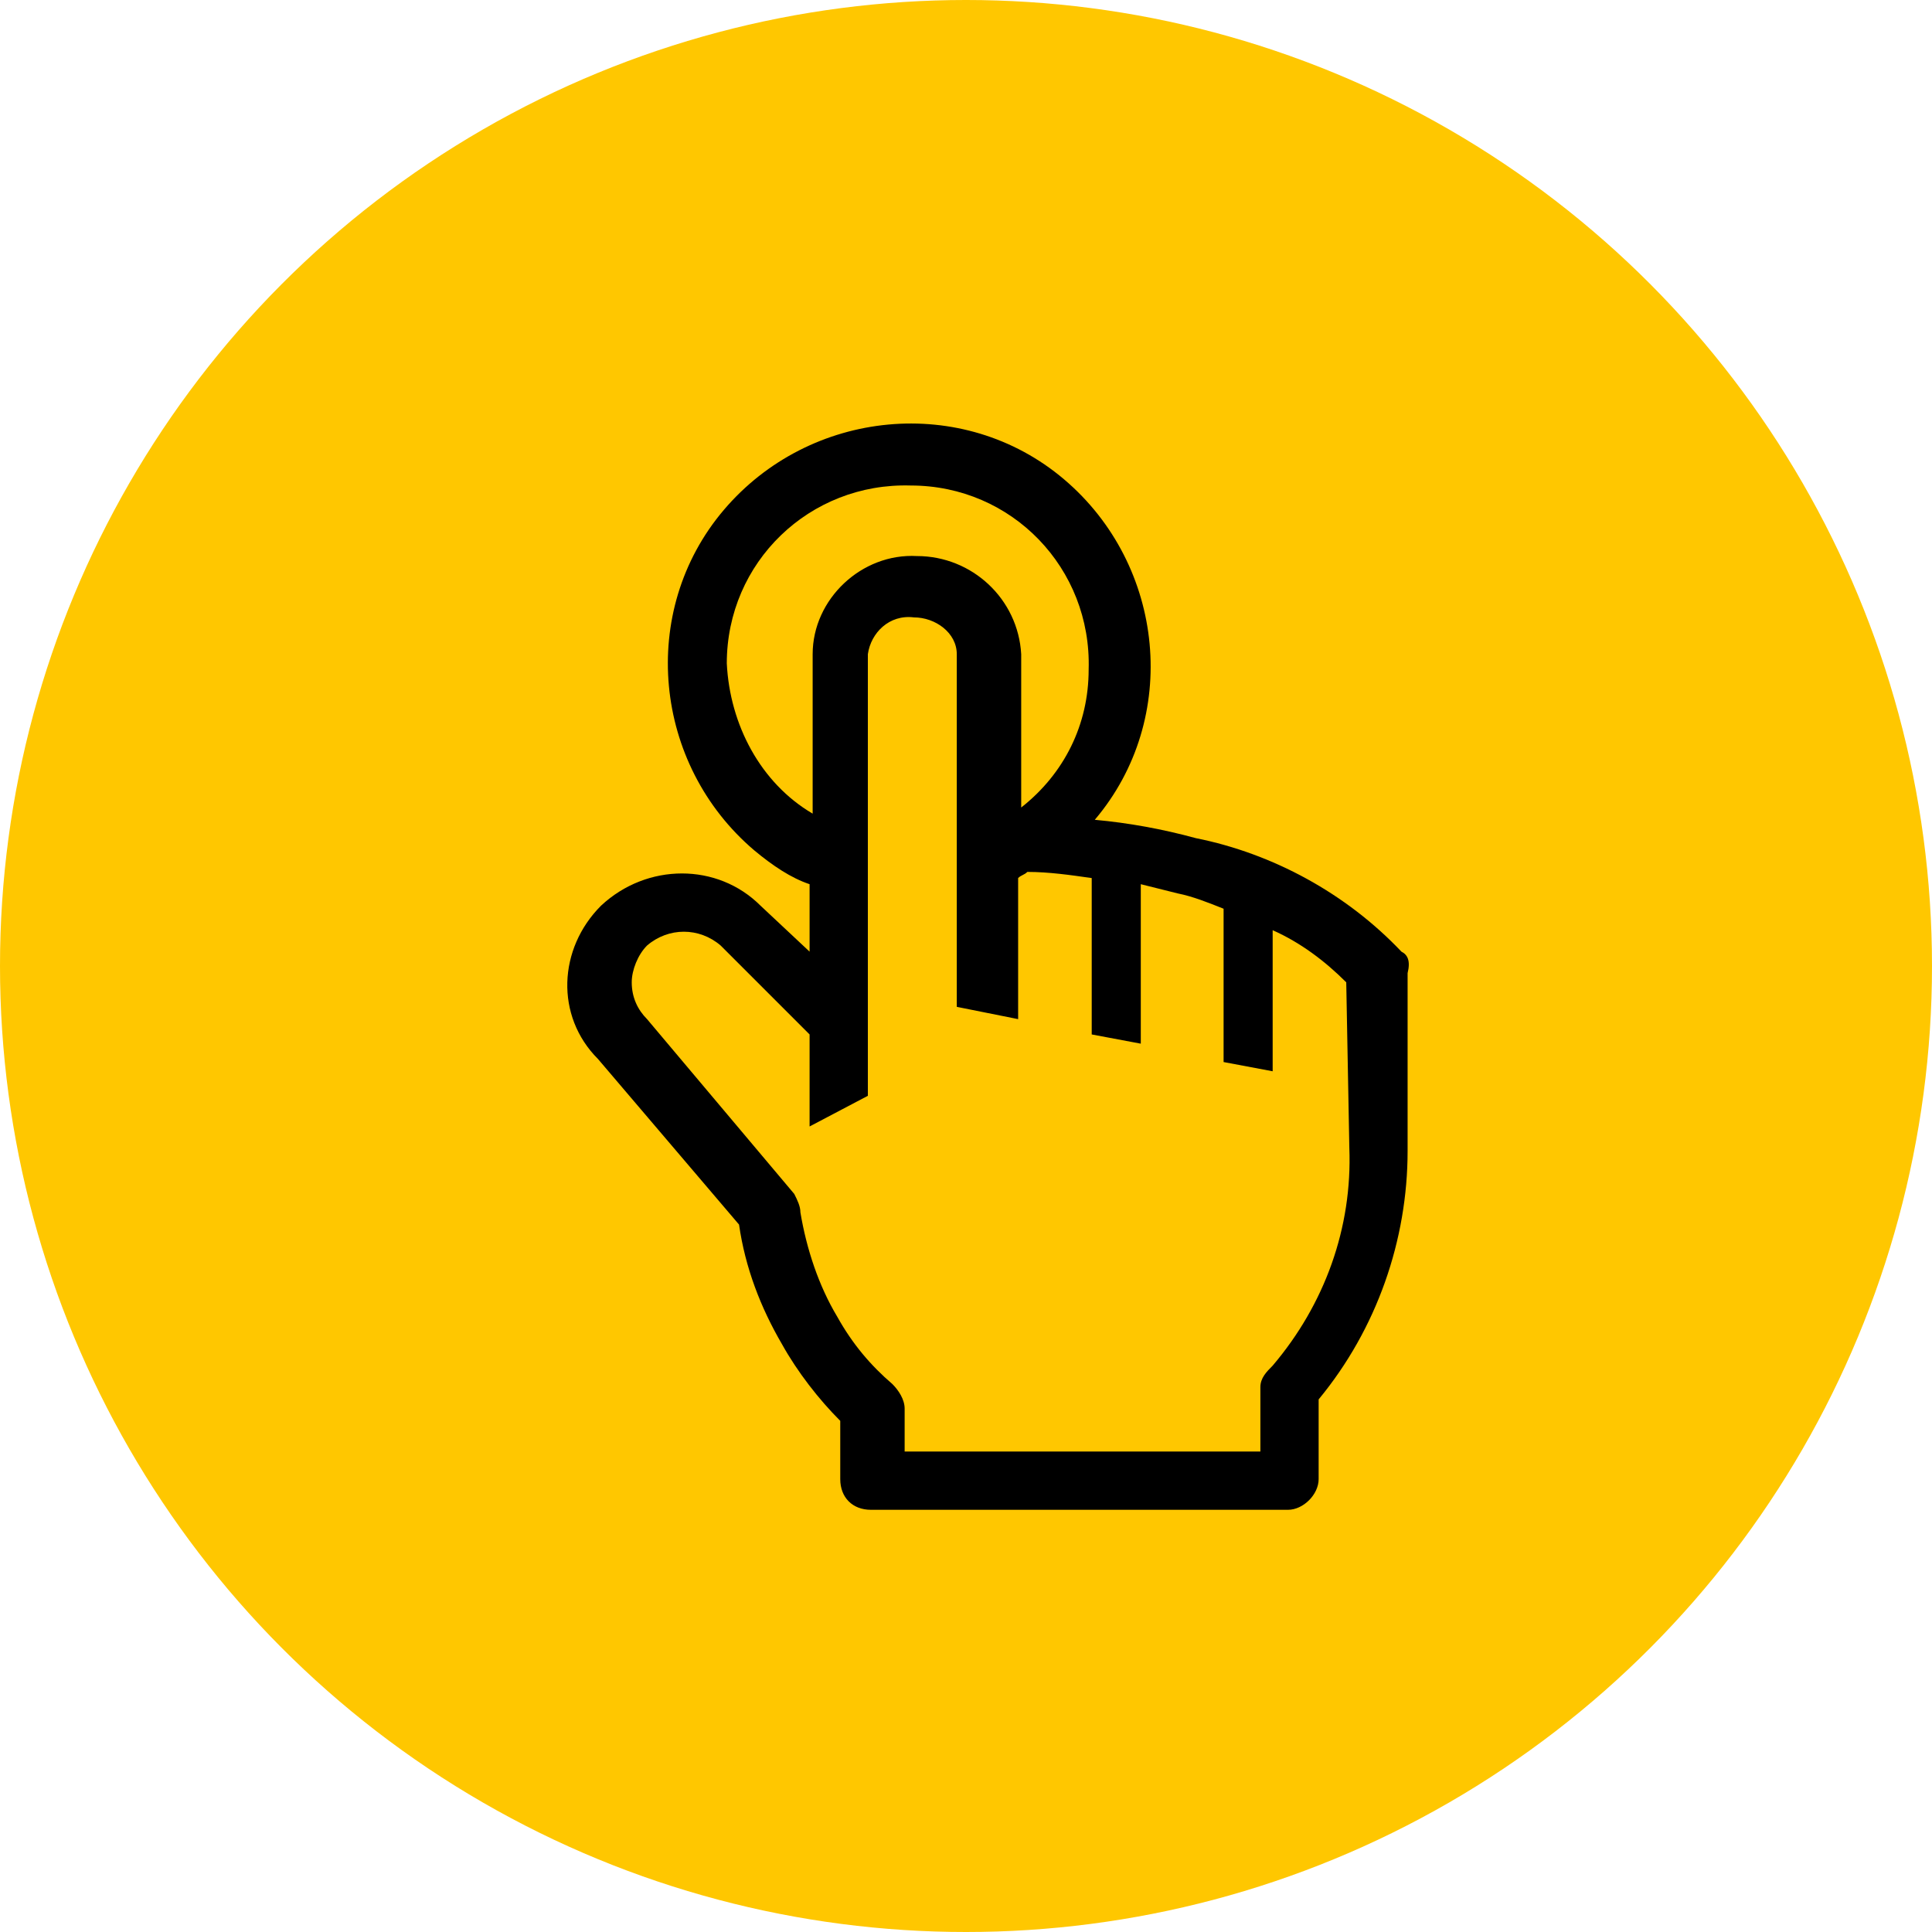
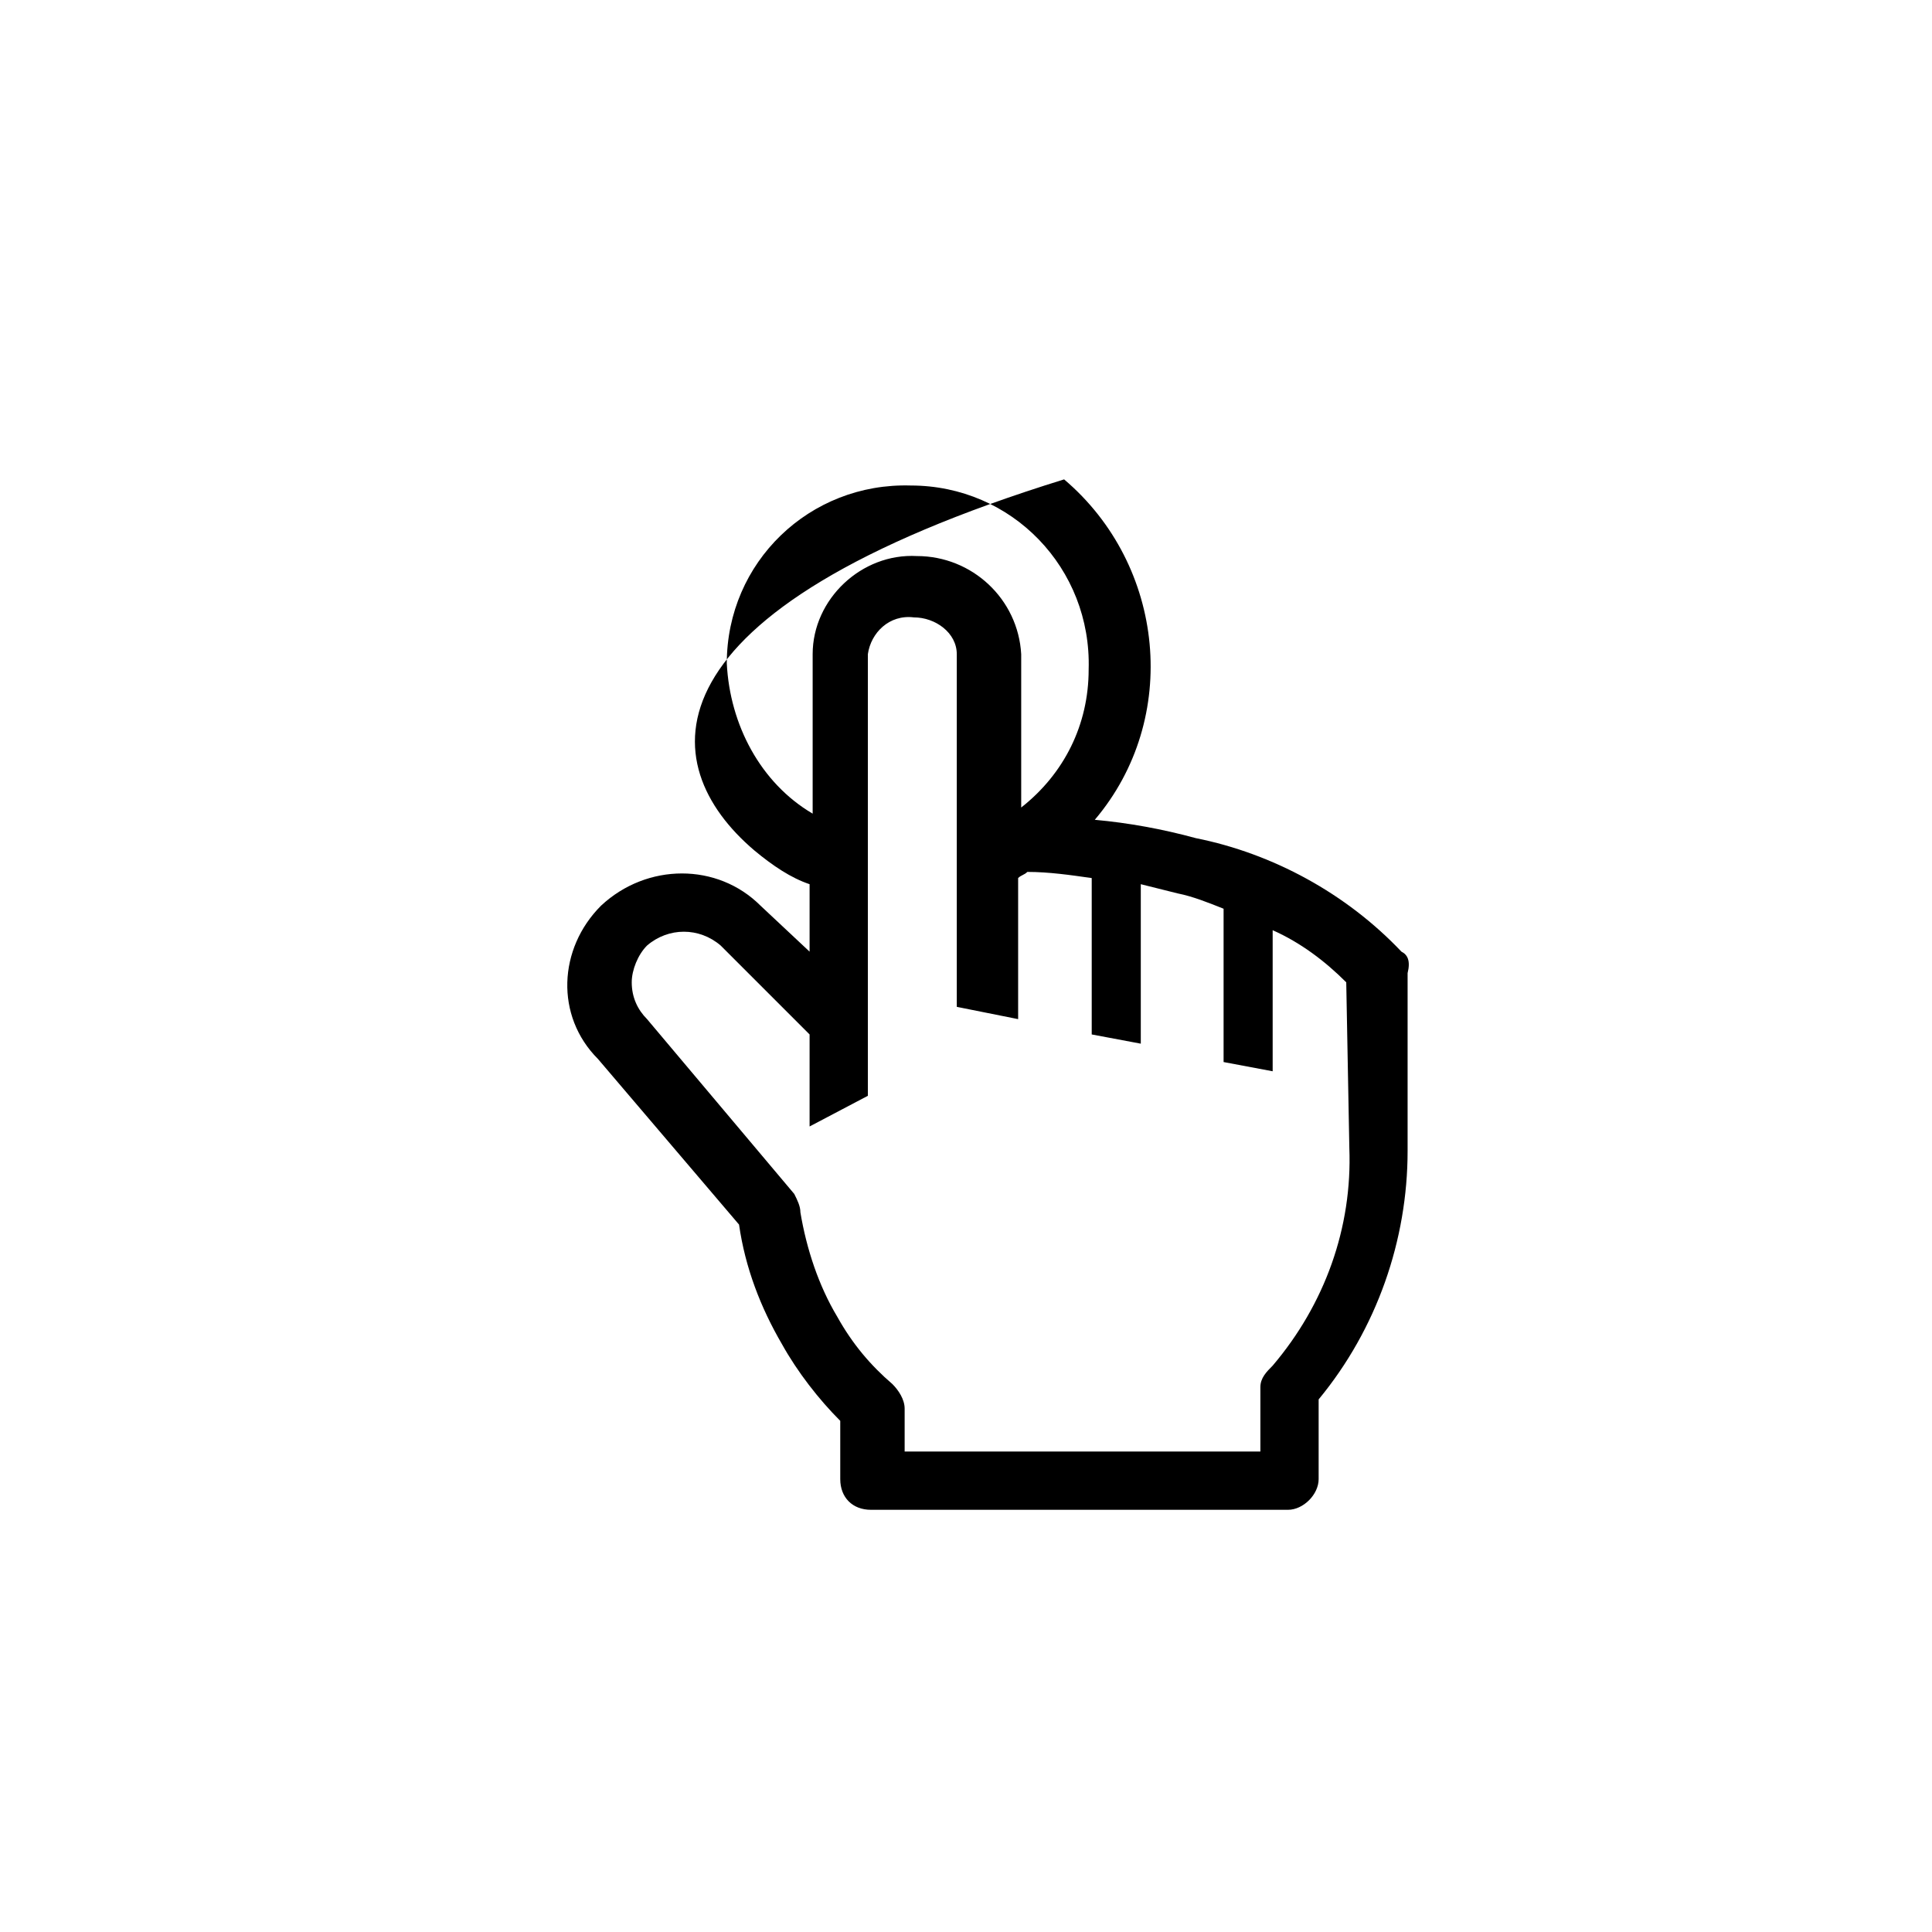
<svg xmlns="http://www.w3.org/2000/svg" width="70" height="70" viewBox="0 0 70 70" fill="none">
-   <circle cx="35" cy="35" r="35" fill="#FFC700" />
-   <path d="M50.777 34.48C48.777 32.369 46.111 30.925 43.333 30.369C42.111 30.036 40.889 29.814 39.666 29.703C42.777 26.036 42.222 20.48 38.555 17.369C34.889 14.258 29.333 14.814 26.222 18.48C23.111 22.147 23.666 27.703 27.333 30.814C28 31.369 28.666 31.814 29.333 32.036V34.48L27.555 32.814C26 31.258 23.444 31.258 21.777 32.814C20.222 34.369 20.111 36.814 21.666 38.369L26.777 44.369C27 45.925 27.555 47.369 28.333 48.703C28.889 49.703 29.666 50.703 30.444 51.48V53.591C30.444 54.258 30.889 54.703 31.555 54.703H46.666C47.222 54.703 47.777 54.147 47.777 53.591V50.703C49.889 48.147 51 44.925 51 41.703V35.258C51.111 34.814 51 34.591 50.777 34.48ZM26.333 24.036C26.333 20.369 29.333 17.48 33 17.591C36.666 17.591 39.555 20.591 39.444 24.258C39.444 26.258 38.555 28.036 37 29.258V23.703C36.889 21.703 35.222 20.147 33.222 20.147C31.222 20.036 29.444 21.703 29.444 23.703V29.48C27.555 28.369 26.444 26.258 26.333 24.036ZM48.889 41.591C49 44.48 48 47.258 46.111 49.48C45.889 49.703 45.666 49.925 45.666 50.258V52.591H32.777V51.036C32.777 50.703 32.555 50.369 32.333 50.147C31.555 49.48 30.889 48.703 30.333 47.703C29.666 46.591 29.222 45.258 29 43.925C29 43.703 28.889 43.48 28.777 43.258L23.444 36.925C23.111 36.591 22.889 36.147 22.889 35.591C22.889 35.147 23.111 34.591 23.444 34.258C24.222 33.591 25.333 33.591 26.111 34.258L29.333 37.48V40.814L31.444 39.703V23.703C31.555 22.925 32.222 22.258 33.111 22.369C33.889 22.369 34.666 22.925 34.666 23.703V36.48L36.889 36.925V31.814C37 31.703 37.111 31.703 37.222 31.591C38 31.591 38.777 31.703 39.555 31.814V37.48L41.333 37.814V32.036L42.666 32.369C43.222 32.48 43.777 32.703 44.333 32.925V38.48L46.111 38.814V33.703C47.111 34.147 48 34.814 48.777 35.591L48.889 41.591Z" fill="black" />
+   <path d="M50.777 34.48C48.777 32.369 46.111 30.925 43.333 30.369C42.111 30.036 40.889 29.814 39.666 29.703C42.777 26.036 42.222 20.48 38.555 17.369C23.111 22.147 23.666 27.703 27.333 30.814C28 31.369 28.666 31.814 29.333 32.036V34.48L27.555 32.814C26 31.258 23.444 31.258 21.777 32.814C20.222 34.369 20.111 36.814 21.666 38.369L26.777 44.369C27 45.925 27.555 47.369 28.333 48.703C28.889 49.703 29.666 50.703 30.444 51.48V53.591C30.444 54.258 30.889 54.703 31.555 54.703H46.666C47.222 54.703 47.777 54.147 47.777 53.591V50.703C49.889 48.147 51 44.925 51 41.703V35.258C51.111 34.814 51 34.591 50.777 34.48ZM26.333 24.036C26.333 20.369 29.333 17.48 33 17.591C36.666 17.591 39.555 20.591 39.444 24.258C39.444 26.258 38.555 28.036 37 29.258V23.703C36.889 21.703 35.222 20.147 33.222 20.147C31.222 20.036 29.444 21.703 29.444 23.703V29.48C27.555 28.369 26.444 26.258 26.333 24.036ZM48.889 41.591C49 44.48 48 47.258 46.111 49.48C45.889 49.703 45.666 49.925 45.666 50.258V52.591H32.777V51.036C32.777 50.703 32.555 50.369 32.333 50.147C31.555 49.48 30.889 48.703 30.333 47.703C29.666 46.591 29.222 45.258 29 43.925C29 43.703 28.889 43.48 28.777 43.258L23.444 36.925C23.111 36.591 22.889 36.147 22.889 35.591C22.889 35.147 23.111 34.591 23.444 34.258C24.222 33.591 25.333 33.591 26.111 34.258L29.333 37.48V40.814L31.444 39.703V23.703C31.555 22.925 32.222 22.258 33.111 22.369C33.889 22.369 34.666 22.925 34.666 23.703V36.48L36.889 36.925V31.814C37 31.703 37.111 31.703 37.222 31.591C38 31.591 38.777 31.703 39.555 31.814V37.48L41.333 37.814V32.036L42.666 32.369C43.222 32.48 43.777 32.703 44.333 32.925V38.48L46.111 38.814V33.703C47.111 34.147 48 34.814 48.777 35.591L48.889 41.591Z" fill="black" />
</svg>